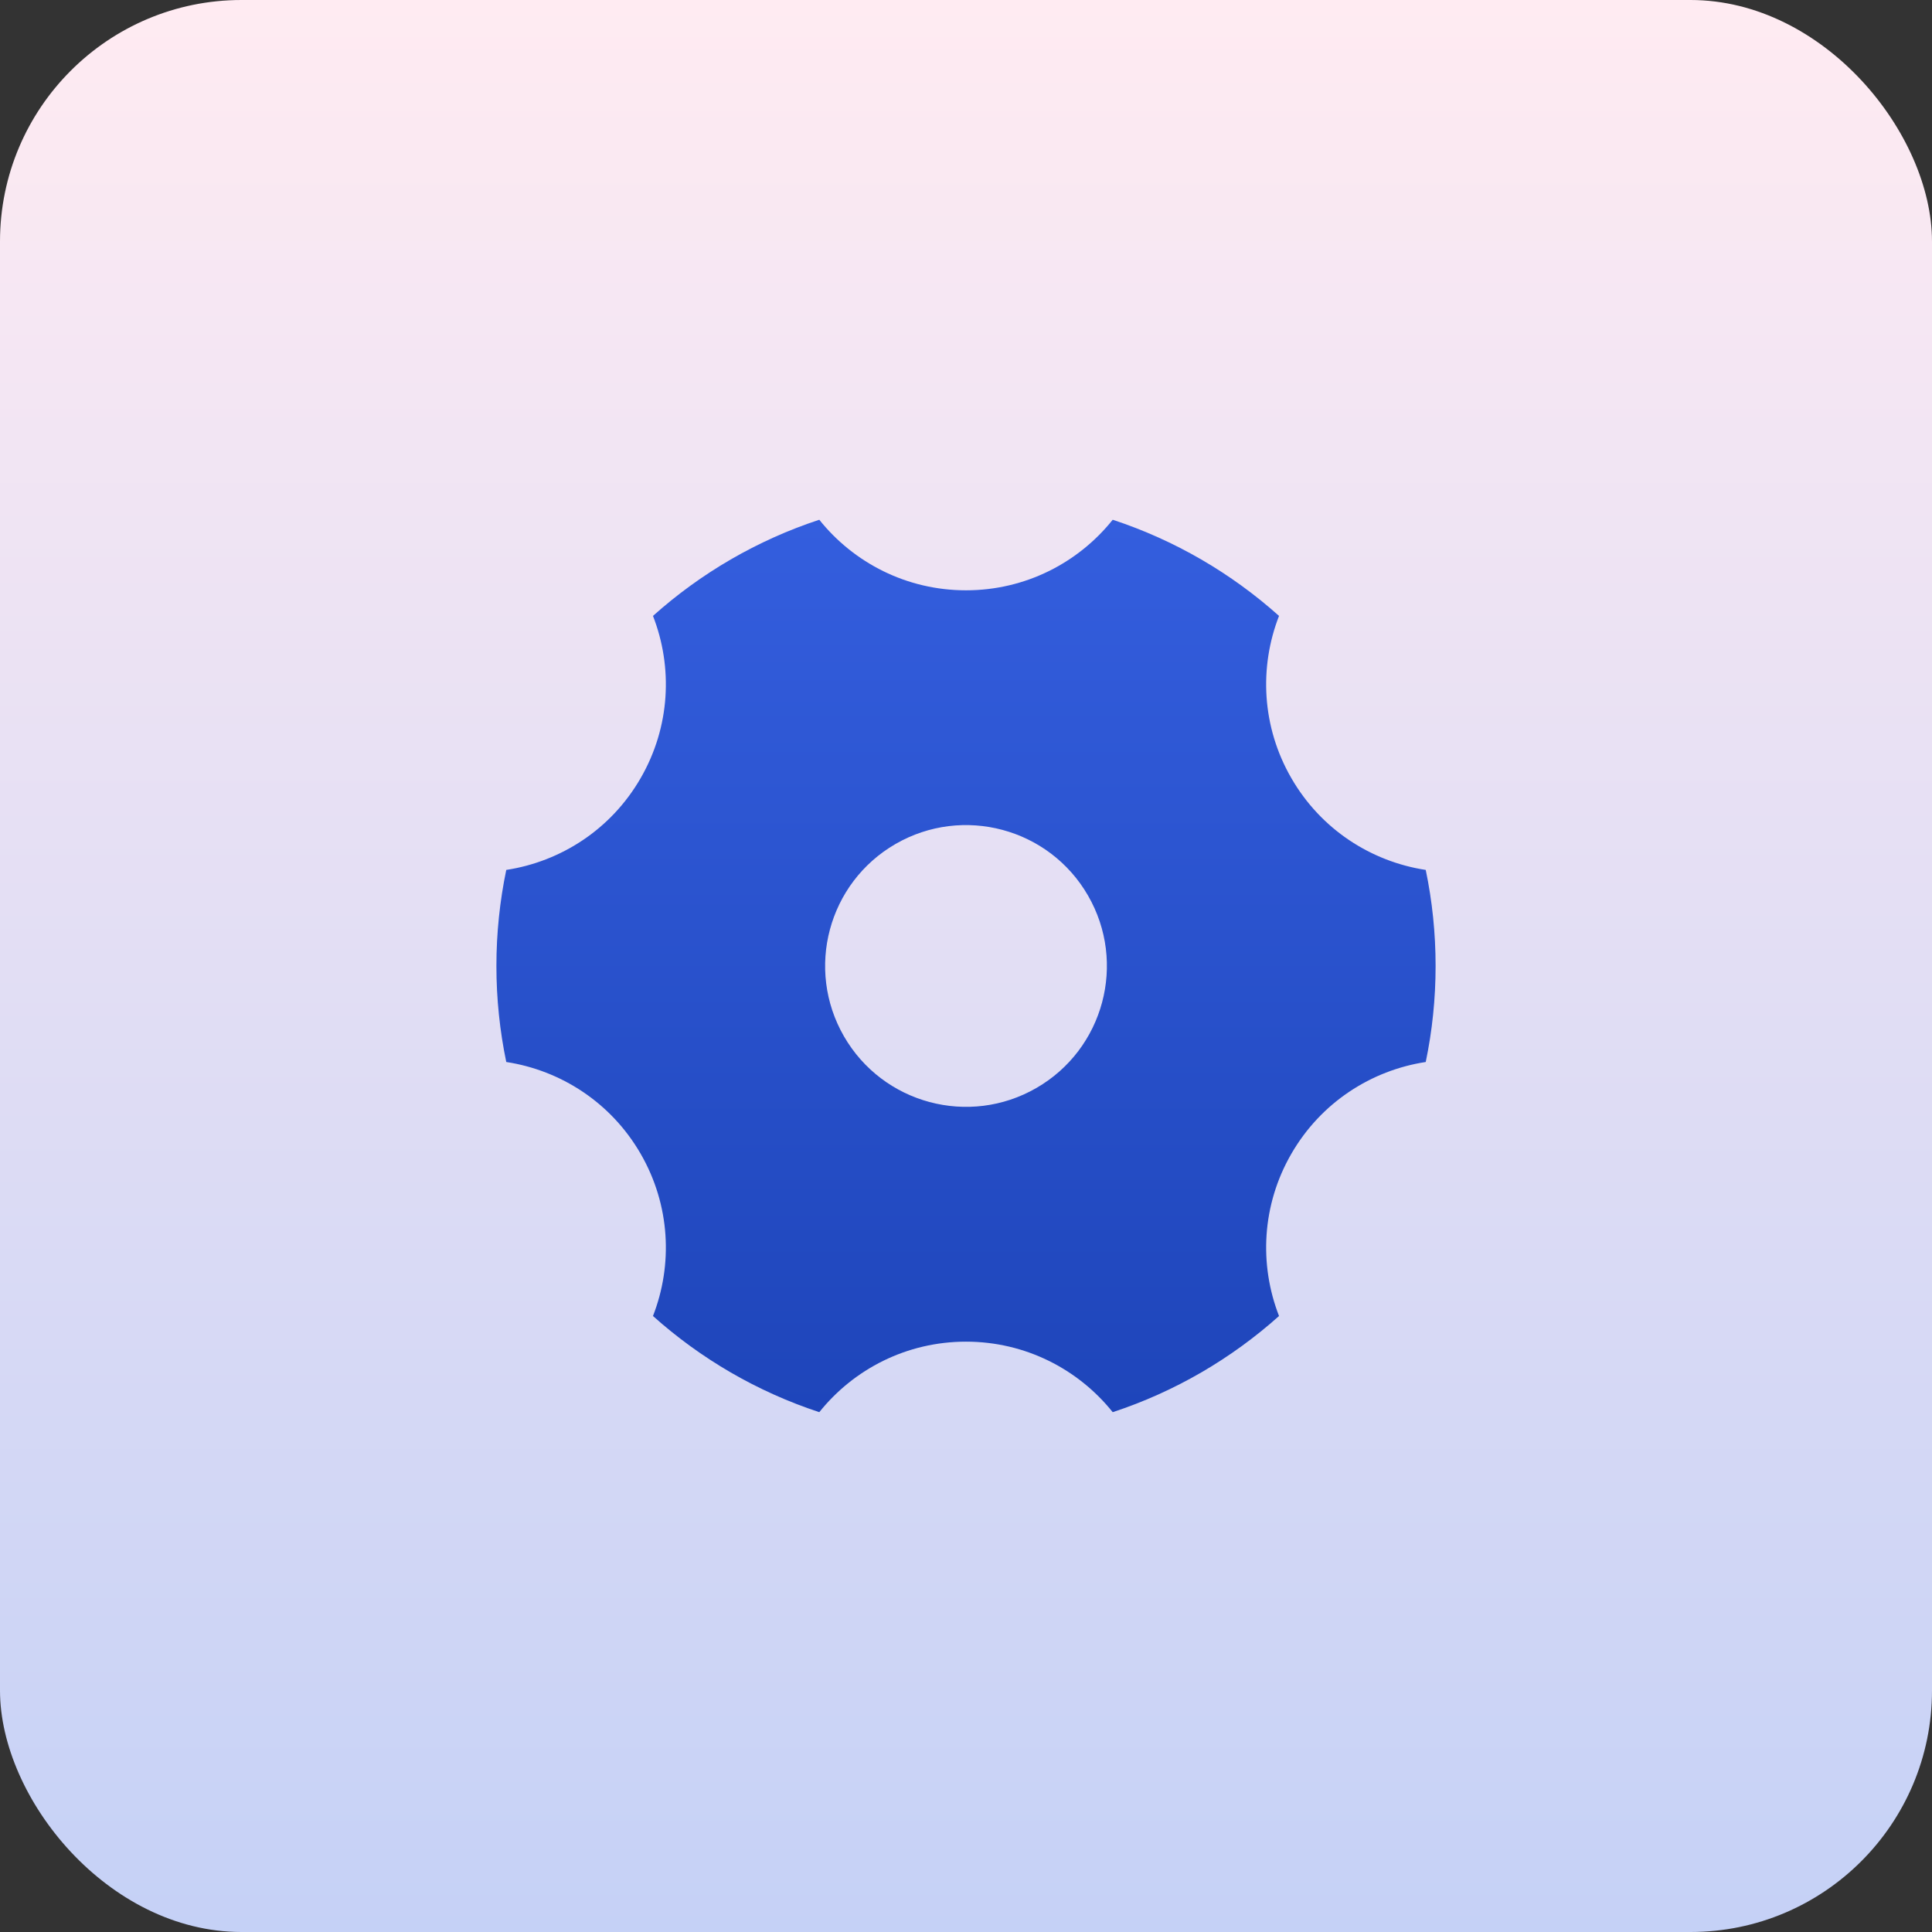
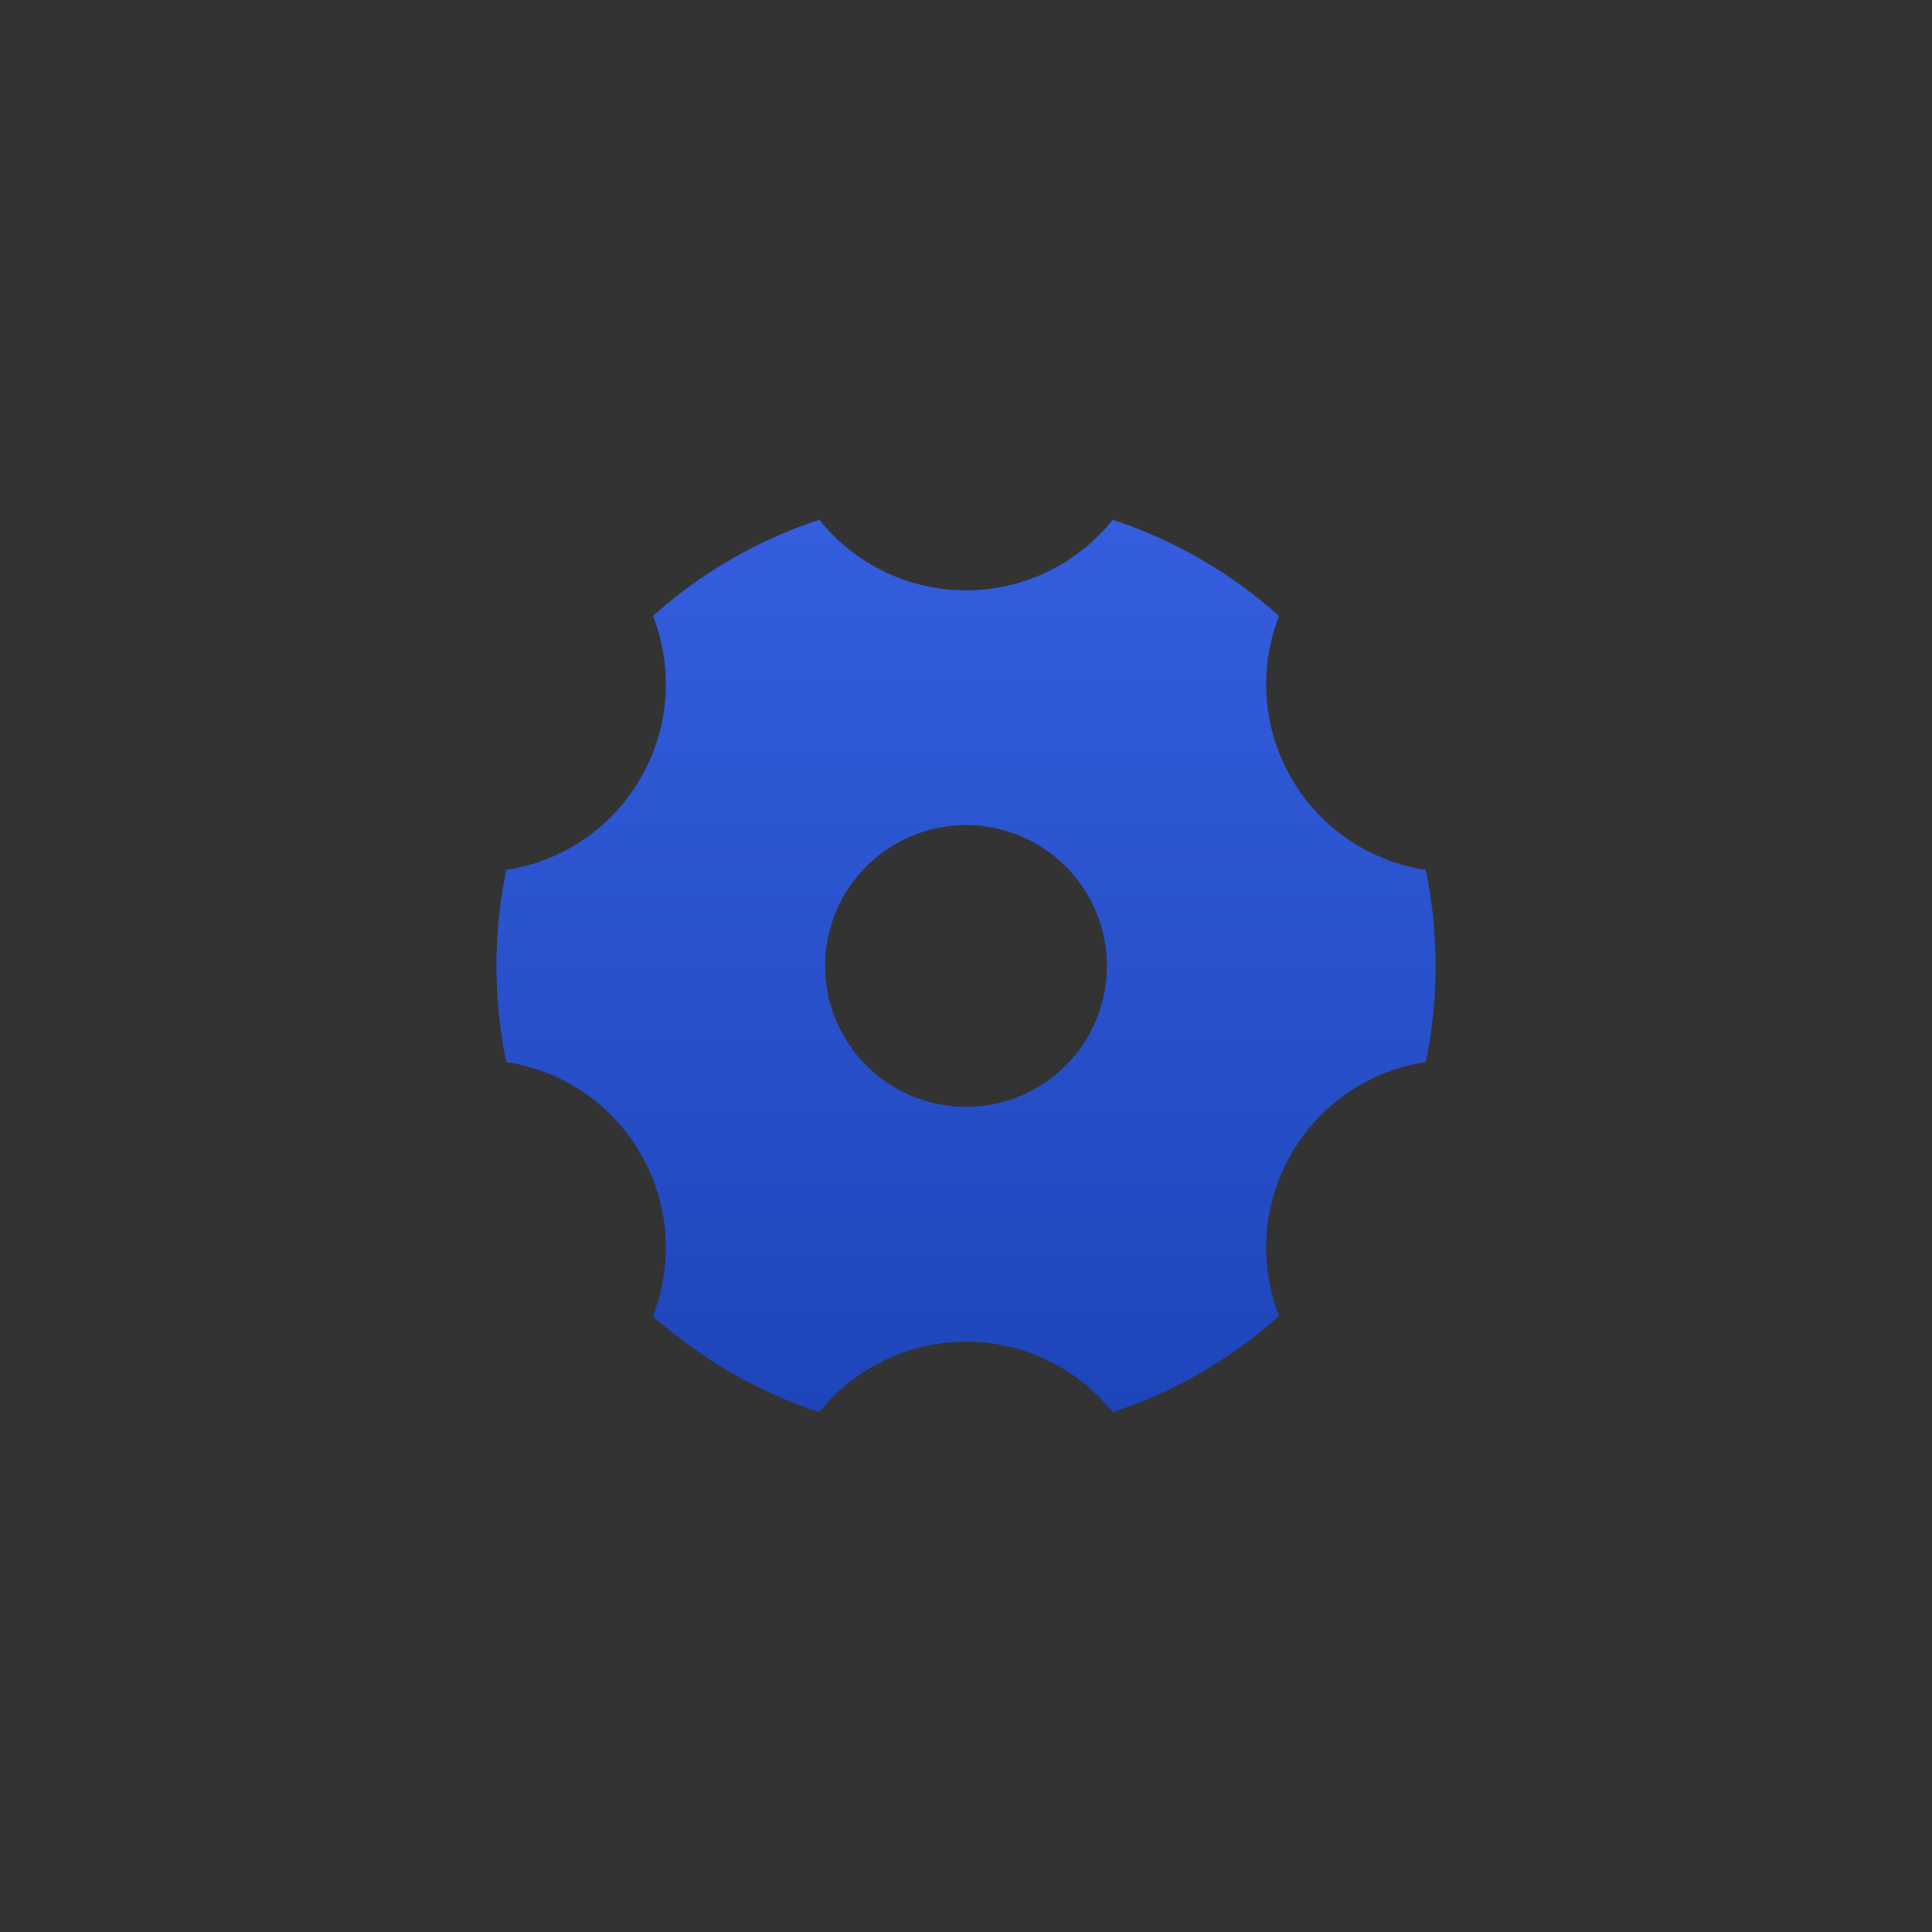
<svg xmlns="http://www.w3.org/2000/svg" width="48" height="48" viewBox="0 0 48 48" fill="none">
  <rect x="0" y="0" width="48" height="48" fill="#333333" stroke="none" />
-   <rect width="48" height="48" rx="6" fill="url(#paint0_linear_4113_1550)" />
  <path d="M16.223 15.302C17.408 14.242 18.81 13.421 20.355 12.913C21.21 13.982 22.525 14.666 24 14.666C25.475 14.666 26.79 13.982 27.645 12.913C29.19 13.421 30.592 14.242 31.777 15.302C31.281 16.576 31.346 18.056 32.083 19.332C32.82 20.61 34.07 21.406 35.422 21.613C35.583 22.383 35.667 23.181 35.667 23.999C35.667 24.817 35.583 25.615 35.422 26.385C34.07 26.592 32.82 27.389 32.083 28.666C31.346 29.942 31.281 31.422 31.777 32.696C30.592 33.756 29.19 34.577 27.645 35.085C26.79 34.017 25.475 33.333 24 33.333C22.525 33.333 21.21 34.017 20.355 35.085C18.81 34.577 17.408 33.756 16.223 32.696C16.72 31.422 16.654 29.942 15.917 28.666C15.18 27.389 13.93 26.592 12.578 26.385C12.418 25.615 12.333 24.817 12.333 23.999C12.333 23.181 12.418 22.383 12.578 21.613C13.93 21.406 15.18 20.61 15.917 19.332C16.654 18.056 16.72 16.576 16.223 15.302ZM25.75 27.03C27.424 26.064 27.998 23.923 27.031 22.249C26.065 20.575 23.924 20.002 22.25 20.968C20.576 21.934 20.003 24.075 20.969 25.749C21.936 27.423 24.076 27.997 25.75 27.03Z" fill="url(#paint1_linear_4113_1550)" />
  <defs>
    <linearGradient id="paint0_linear_4113_1550" x1="24" y1="0" x2="24" y2="48" gradientUnits="userSpaceOnUse">
      <stop stop-color="#FFEBF2" />
      <stop offset="1" stop-color="#C5D1F6" />
    </linearGradient>
    <linearGradient id="paint1_linear_4113_1550" x1="24" y1="12.913" x2="24" y2="35.085" gradientUnits="userSpaceOnUse">
      <stop stop-color="#345EDE" />
      <stop offset="1" stop-color="#1E45BA" />
    </linearGradient>
  </defs>
</svg>